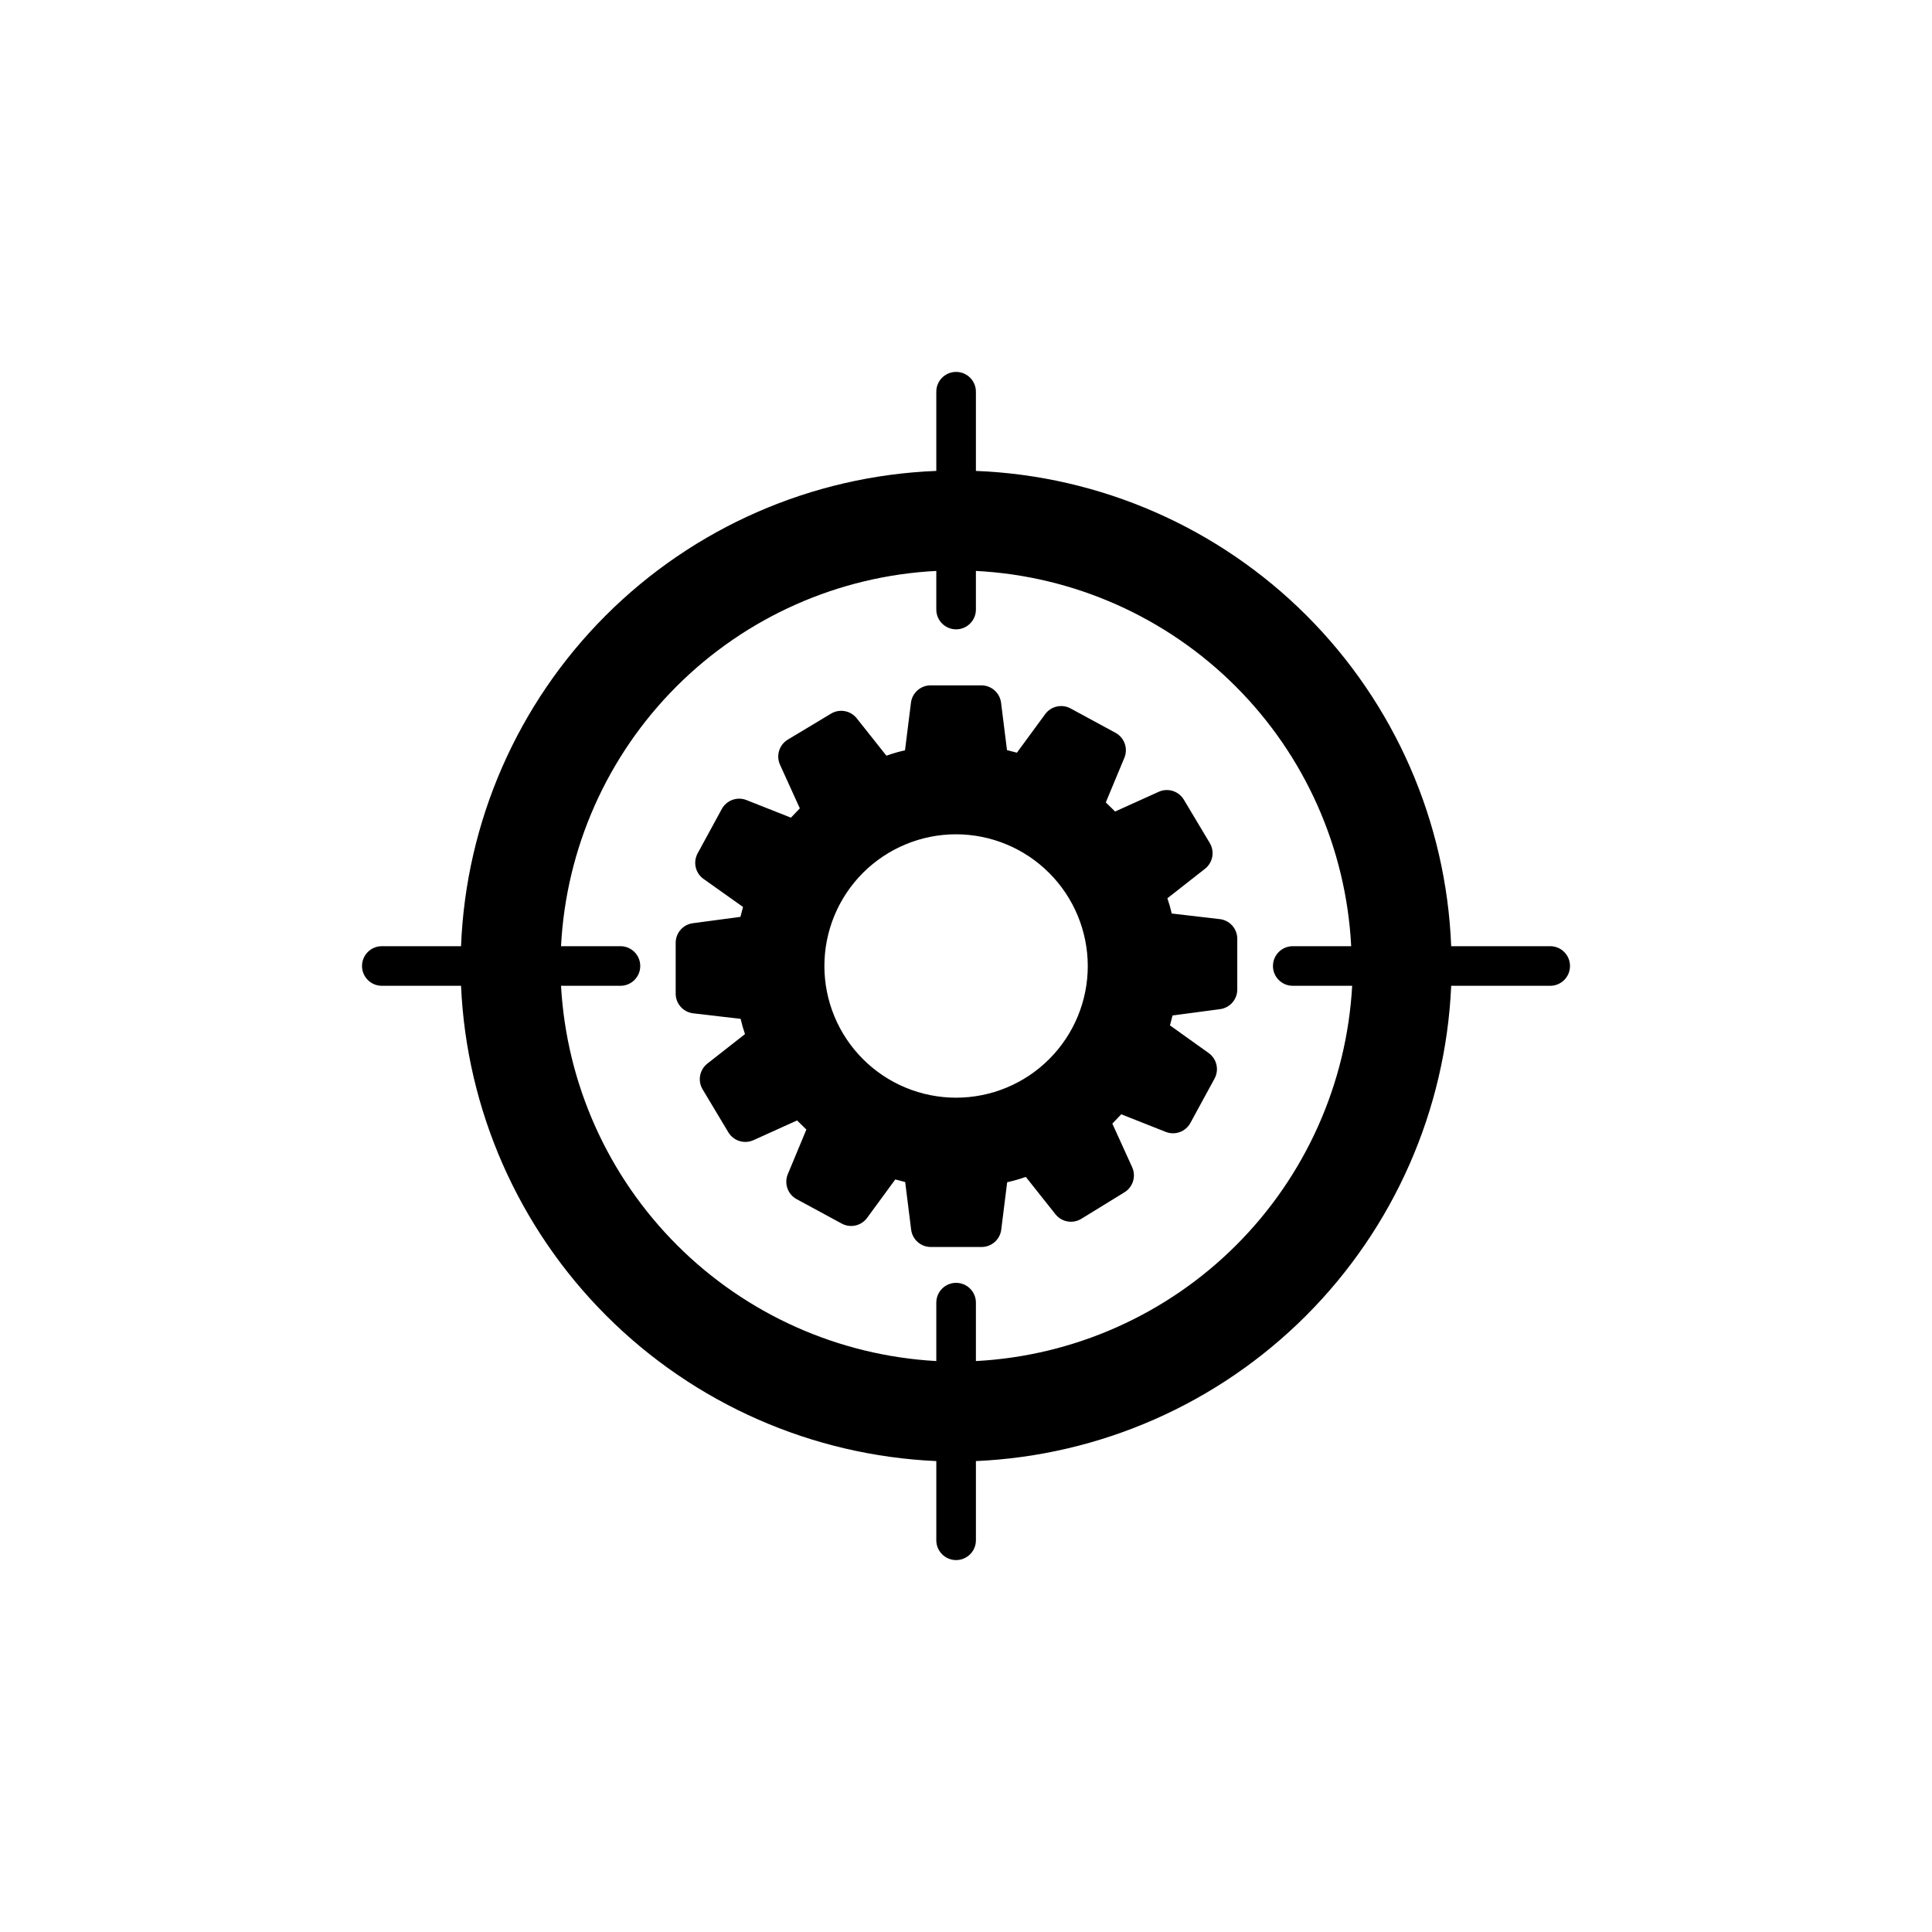
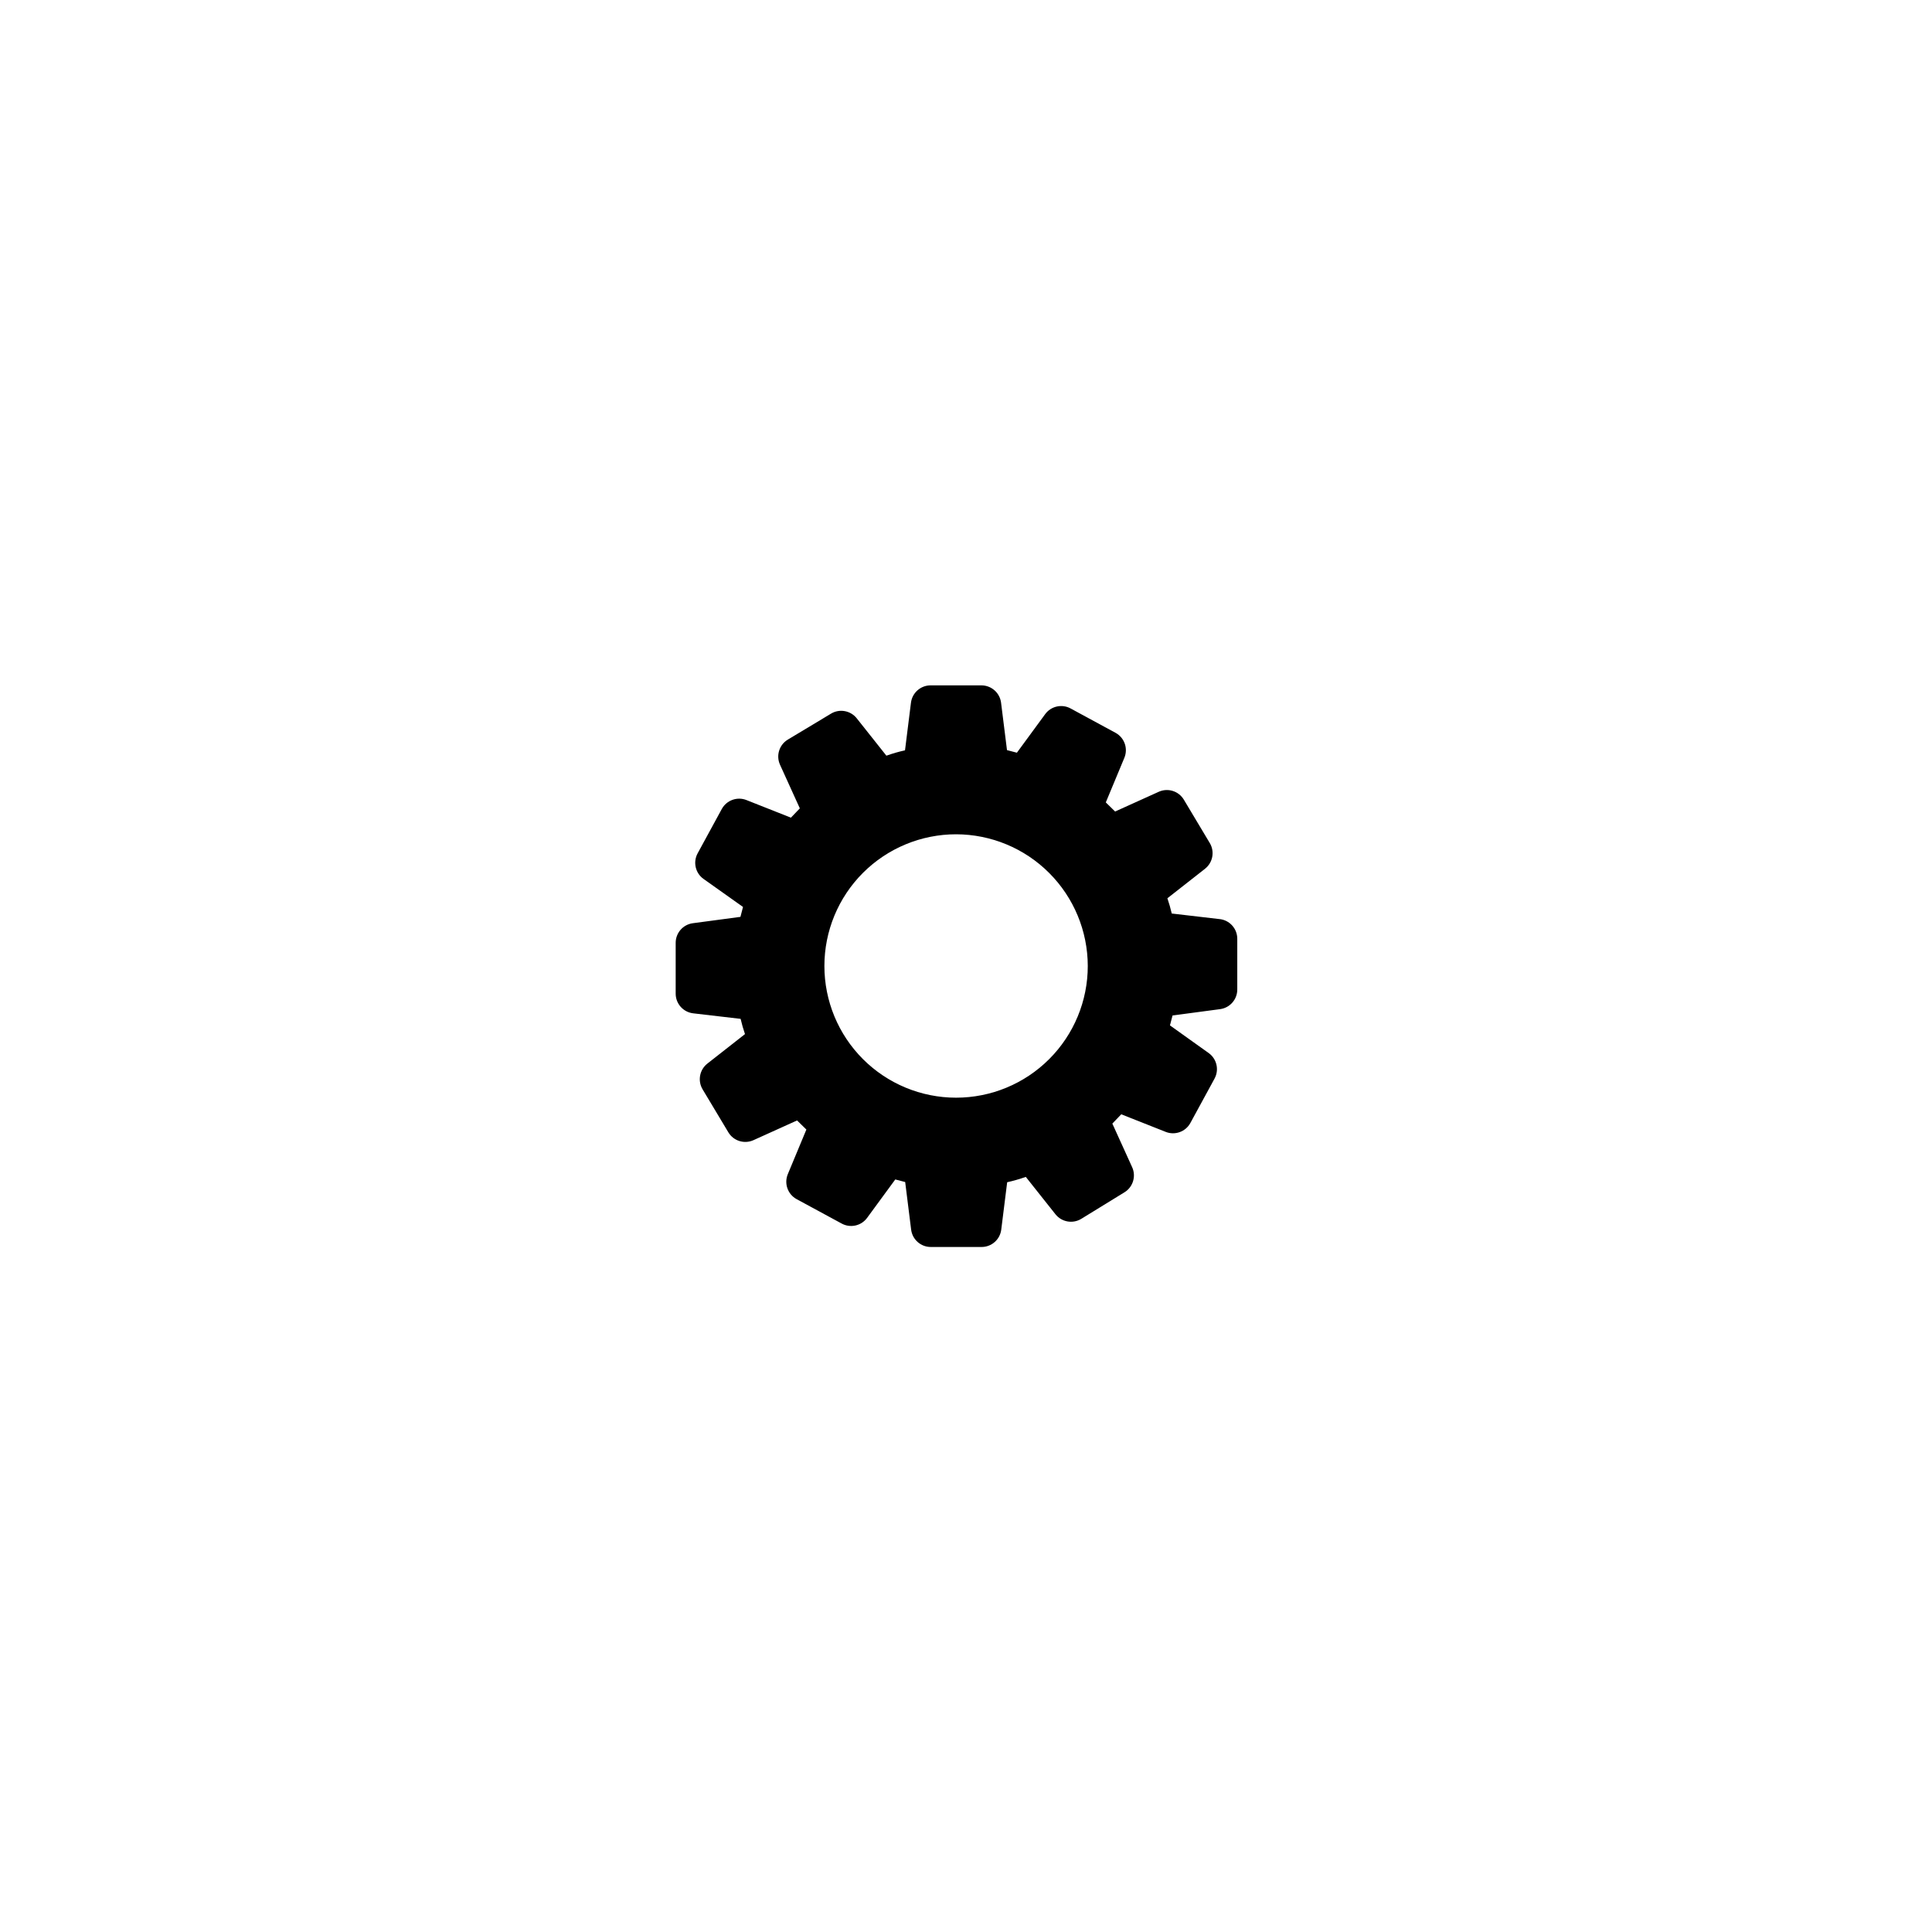
<svg xmlns="http://www.w3.org/2000/svg" fill="#000000" width="800px" height="800px" version="1.1" viewBox="144 144 512 512">
  <g>
-     <path d="m554.82 394.75h-26.242c-1.293-32.988-14.98-64.281-38.324-87.625-23.348-23.348-54.637-37.031-87.629-38.328v-20.992c0-2.898-2.348-5.246-5.246-5.246s-5.25 2.348-5.25 5.246v20.992c-32.988 1.297-64.277 14.98-87.625 38.328-23.344 23.344-37.031 54.637-38.324 87.625h-20.992c-2.898 0-5.25 2.352-5.25 5.25s2.352 5.246 5.25 5.246h20.992c1.461 32.934 15.199 64.129 38.512 87.441 23.312 23.309 54.504 37.051 87.438 38.512v20.992c0 2.898 2.352 5.246 5.25 5.246s5.246-2.348 5.246-5.246v-20.992c32.941-1.449 64.141-15.188 87.453-38.5 23.316-23.312 37.051-54.516 38.5-87.453h26.242c2.898 0 5.246-2.348 5.246-5.246s-2.348-5.25-5.246-5.25zm-68.223 10.496h15.742c-1.441 25.953-12.414 50.461-30.816 68.816-18.406 18.352-42.941 29.262-68.898 30.633v-15.48c0-2.898-2.348-5.25-5.246-5.25s-5.25 2.352-5.25 5.25v15.48c-25.906-1.441-50.371-12.383-68.715-30.73-18.348-18.348-29.289-42.812-30.734-68.719h15.746c2.898 0 5.246-2.348 5.246-5.246s-2.348-5.25-5.246-5.25h-15.746c1.332-25.945 12.234-50.477 30.605-68.844 18.371-18.371 42.898-29.277 68.844-30.605v10.234c0 2.898 2.352 5.246 5.25 5.246s5.246-2.348 5.246-5.246v-10.234c25.945 1.328 50.477 12.234 68.848 30.605 18.371 18.367 29.273 42.898 30.605 68.844h-15.484c-2.898 0-5.246 2.352-5.246 5.25s2.348 5.246 5.246 5.246z" />
    <path d="m467.12 387.56-12.594-1.469c-0.316-1.363-0.699-2.711-1.156-4.039l9.973-7.82v-0.004c2.074-1.633 2.617-4.555 1.258-6.82l-6.875-11.496c-1.359-2.262-4.195-3.164-6.613-2.098l-11.598 5.246-2.465-2.414 4.934-11.859c0.996-2.457 0.004-5.269-2.312-6.559l-11.91-6.457c-2.305-1.281-5.203-0.652-6.769 1.469l-7.504 10.234-2.625-0.684-1.574-12.594c-0.348-2.629-2.598-4.586-5.25-4.566h-13.383c-2.668-0.02-4.926 1.969-5.246 4.621l-1.574 12.594c-1.68 0.367-3.305 0.84-4.934 1.418l-7.871-9.918c-1.648-2.062-4.57-2.578-6.824-1.207l-11.441 6.875c-2.273 1.379-3.152 4.242-2.047 6.664l5.246 11.547-2.363 2.465-11.809-4.672h0.004c-2.453-0.957-5.238 0.055-6.508 2.363l-6.402 11.754c-1.27 2.32-0.617 5.219 1.523 6.769l10.496 7.453c-0.246 0.875-0.473 1.75-0.684 2.625l-12.594 1.68c-2.629 0.344-4.59 2.594-4.566 5.246v13.383c-0.02 2.668 1.969 4.93 4.617 5.25l12.594 1.469c0.316 1.363 0.699 2.711 1.156 4.039l-9.973 7.82h0.004c-2.078 1.633-2.617 4.555-1.262 6.824l6.824 11.387c1.359 2.266 4.191 3.164 6.613 2.098l11.598-5.246 2.465 2.414-4.934 11.859c-0.996 2.457-0.008 5.269 2.309 6.562l11.914 6.453c2.293 1.293 5.188 0.688 6.769-1.418l7.504-10.234 2.625 0.684 1.574 12.594c0.32 2.652 2.578 4.641 5.25 4.621h13.383c2.648 0.023 4.902-1.938 5.246-4.566l1.574-12.594c1.68-0.367 3.305-0.84 4.934-1.418l7.871 9.918c1.648 2.059 4.57 2.578 6.824 1.207l11.441-7.031c2.269-1.383 3.148-4.246 2.047-6.668l-5.246-11.547 2.363-2.465 11.809 4.672h-0.008c2.457 0.957 5.242-0.051 6.508-2.359l6.402-11.754v-0.004c1.273-2.316 0.621-5.219-1.52-6.769l-10.285-7.348c0.246-0.875 0.473-1.75 0.684-2.625l12.594-1.68c2.629-0.344 4.586-2.594 4.562-5.246v-13.383c0.012-2.723-2.062-5.004-4.773-5.246zm-34.848 12.438c0 9.254-3.676 18.133-10.223 24.676-6.543 6.547-15.422 10.223-24.676 10.223-9.258 0-18.133-3.676-24.68-10.223-6.543-6.543-10.219-15.422-10.219-24.676 0-9.258 3.676-18.133 10.219-24.68 6.547-6.543 15.422-10.223 24.68-10.223 9.25 0.016 18.121 3.695 24.66 10.238 6.543 6.543 10.227 15.41 10.238 24.664z" />
  </g>
</svg>